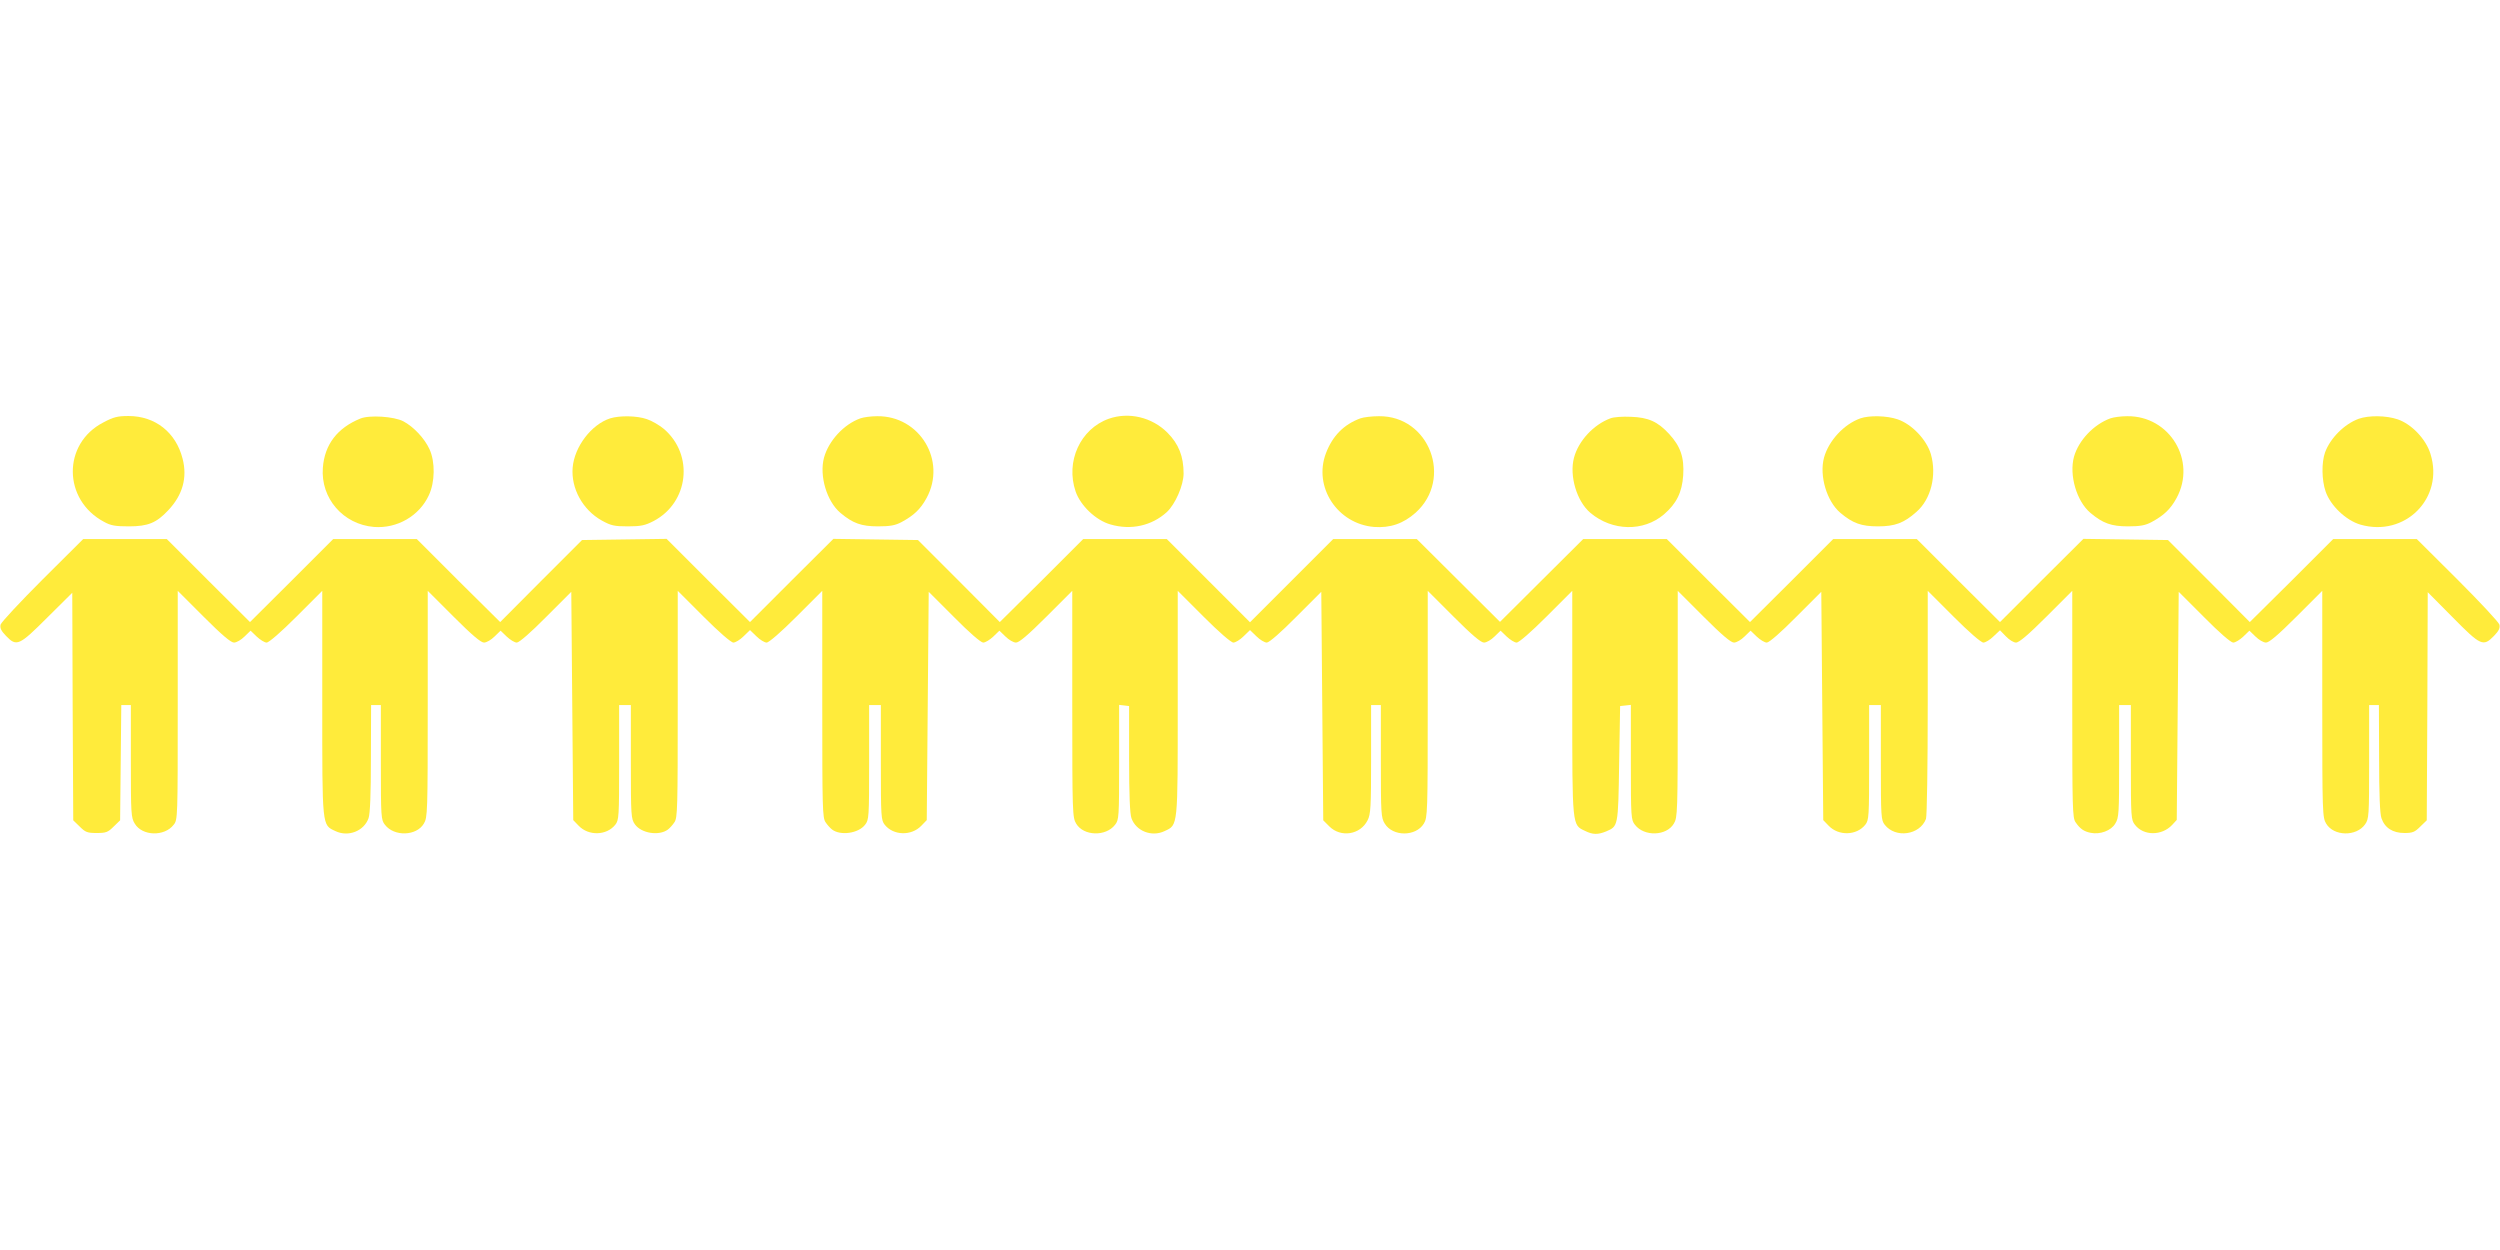
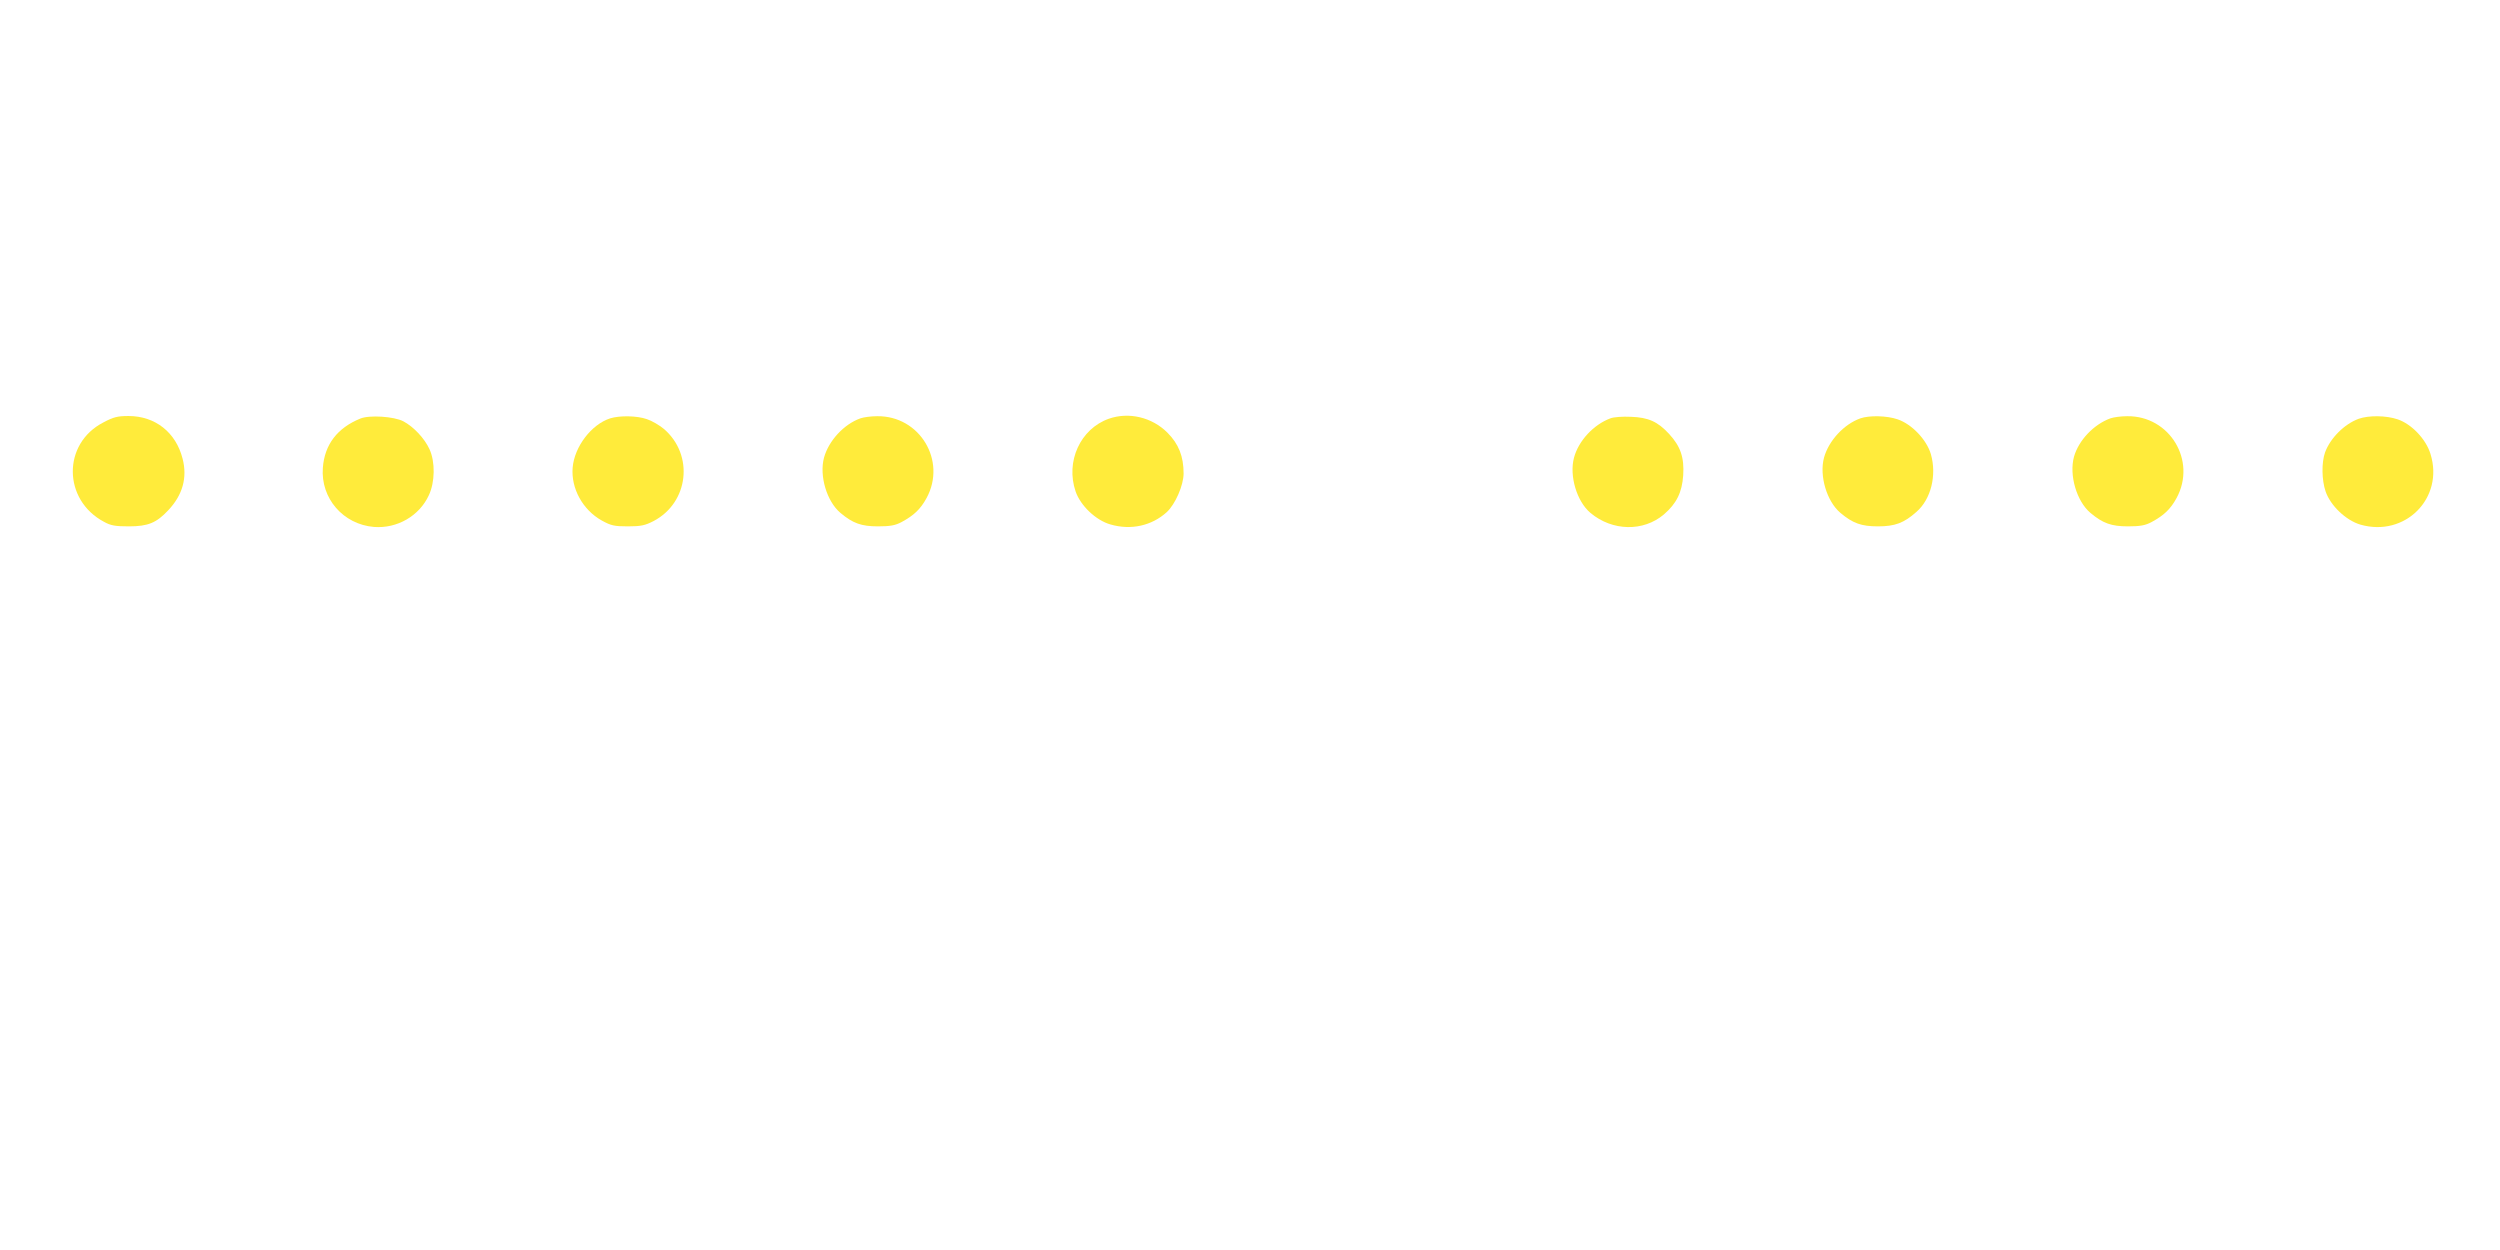
<svg xmlns="http://www.w3.org/2000/svg" version="1.0" width="1280pt" height="640pt" viewBox="0 0 1280 640" preserveAspectRatio="xMidYMid meet">
  <g transform="translate(0,640) scale(0.1,-0.1)" fill="#ffeb3b" stroke="none">
    <path d="M529 4237 c-210 -108 -208 -397 4 -509 34 -19 58 -23 127 -23 98 0 141 18 201 82 74 78 99 167 74 264 -34 135 -140 219 -277 219 -55 0 -77 -5 -129 -33z" />
    <path d="M1845 4257 c-118 -48 -183 -133 -192 -252 -12 -156 104 -290 262 -303 118 -9 232 56 281 163 31 66 33 170 3 235 -25 55 -81 115 -134 143 -48 25 -174 33 -220 14z" />
-     <path d="M3124 4258 c-96 -31 -183 -145 -192 -252 -9 -107 52 -217 149 -271 47 -26 64 -30 134 -30 67 0 88 5 131 27 181 95 208 339 53 472 -23 19 -62 42 -87 50 -51 18 -140 19 -188 4z" />
+     <path d="M3124 4258 c-96 -31 -183 -145 -192 -252 -9 -107 52 -217 149 -271 47 -26 64 -30 134 -30 67 0 88 5 131 27 181 95 208 339 53 472 -23 19 -62 42 -87 50 -51 18 -140 19 -188 4" />
    <path d="M4405 4258 c-84 -30 -162 -114 -186 -201 -25 -93 14 -224 84 -283 63 -53 107 -69 192 -69 63 0 89 5 121 22 63 34 97 66 128 123 104 191 -35 422 -253 419 -31 0 -69 -5 -86 -11z" />
    <path d="M5677 4256 c-146 -52 -222 -219 -170 -372 25 -73 104 -148 178 -169 105 -31 212 -7 289 63 44 41 86 138 86 198 0 87 -25 151 -83 209 -79 79 -198 107 -300 71z" />
-     <path d="M6965 4258 c-84 -31 -142 -89 -176 -178 -66 -173 58 -362 246 -378 83 -6 150 17 213 73 193 174 70 497 -188 494 -36 0 -78 -5 -95 -11z" />
    <path d="M8245 4258 c-86 -32 -163 -115 -186 -201 -25 -93 14 -224 84 -283 112 -94 271 -97 376 -8 65 56 93 113 99 200 6 92 -14 149 -72 212 -58 63 -106 85 -196 88 -41 2 -88 -1 -105 -8z" />
    <path d="M9525 4258 c-84 -30 -162 -114 -186 -201 -25 -93 14 -224 84 -283 63 -53 107 -69 192 -69 87 0 133 17 197 74 75 65 105 188 74 296 -22 74 -97 153 -170 178 -55 19 -145 21 -191 5z" />
    <path d="M10805 4258 c-85 -31 -162 -112 -186 -196 -26 -94 13 -228 84 -288 63 -53 107 -69 192 -69 63 0 89 5 121 22 63 34 97 66 128 123 104 191 -35 422 -253 419 -31 0 -69 -5 -86 -11z" />
    <path d="M12077 4256 c-74 -27 -146 -99 -173 -173 -18 -52 -17 -140 3 -199 25 -73 104 -148 178 -170 229 -66 430 136 359 362 -23 76 -97 153 -168 177 -59 20 -147 21 -199 3z" />
-     <path d="M218 3433 c-115 -115 -211 -218 -215 -231 -4 -18 3 -32 28 -58 54 -56 67 -50 211 94 l128 127 2 -582 3 -583 33 -32 c29 -29 39 -33 87 -33 48 0 58 4 87 33 l33 32 3 295 3 295 25 0 24 0 0 -287 c0 -268 1 -290 20 -320 38 -64 152 -67 199 -6 21 25 21 36 21 612 l0 586 133 -133 c93 -93 139 -132 155 -132 13 0 37 14 54 31 l31 30 31 -30 c18 -17 41 -31 51 -31 12 0 74 54 152 132 l133 133 0 -574 c0 -639 -2 -624 67 -656 66 -32 147 0 170 66 8 23 12 122 12 307 l1 272 25 0 25 0 0 -294 c0 -281 1 -294 21 -319 47 -61 161 -58 199 6 19 31 20 55 20 612 l0 580 133 -133 c93 -93 139 -132 155 -132 13 0 37 14 54 31 l31 30 31 -30 c18 -17 41 -31 52 -31 12 0 71 51 149 130 l130 130 5 -584 5 -585 28 -29 c51 -53 143 -50 187 5 19 24 20 40 20 319 l0 294 30 0 30 0 0 -291 c0 -277 1 -292 21 -320 33 -46 124 -60 169 -26 9 7 24 23 33 37 16 22 17 74 17 605 l0 580 133 -133 c78 -78 140 -132 152 -132 10 0 34 14 52 32 l33 32 33 -32 c18 -18 42 -32 52 -32 12 0 74 54 152 132 l133 133 0 -580 c0 -531 1 -583 17 -605 9 -14 24 -30 33 -37 43 -33 135 -20 169 24 20 25 21 38 21 319 l0 294 30 0 30 0 0 -294 c0 -279 1 -295 20 -319 44 -55 136 -58 187 -5 l28 29 5 585 5 584 130 -130 c78 -79 137 -130 149 -130 11 0 34 14 52 31 l31 30 31 -30 c17 -17 41 -31 54 -31 16 0 62 39 155 132 l133 133 0 -580 c0 -557 1 -581 20 -612 38 -64 152 -67 199 -6 20 25 21 38 21 320 l0 294 26 -3 25 -3 0 -270 c0 -186 4 -281 12 -304 23 -66 104 -98 170 -66 69 32 67 17 67 656 l0 574 133 -133 c78 -78 140 -132 152 -132 10 0 34 14 52 32 l33 32 33 -32 c18 -18 42 -32 53 -32 12 0 71 51 149 130 l130 130 5 -585 5 -585 31 -31 c59 -59 159 -43 196 31 16 31 18 68 18 313 l0 277 25 0 25 0 0 -287 c0 -268 1 -290 20 -320 41 -67 159 -67 200 0 19 31 20 55 20 612 l0 580 133 -133 c93 -93 139 -132 155 -132 13 0 37 14 54 31 l31 30 31 -30 c18 -17 41 -31 51 -31 12 0 74 54 152 132 l133 133 0 -574 c0 -636 -1 -624 65 -655 40 -20 66 -20 108 -3 62 27 62 22 67 346 l5 296 28 3 27 3 0 -294 c0 -282 1 -295 21 -320 47 -61 161 -58 199 6 19 31 20 55 20 612 l0 580 133 -133 c93 -93 139 -132 155 -132 13 0 37 14 54 31 l31 30 31 -30 c18 -17 41 -31 52 -31 12 0 71 51 149 130 l130 130 5 -584 5 -585 28 -29 c51 -53 143 -50 187 5 19 24 20 40 20 319 l0 294 30 0 30 0 0 -294 c0 -279 1 -295 20 -319 55 -70 179 -53 211 30 5 14 9 264 9 596 l0 572 133 -133 c78 -78 140 -132 152 -132 10 0 34 14 52 32 l33 31 30 -31 c17 -18 40 -32 52 -32 16 0 65 42 155 132 l133 133 0 -580 c0 -531 1 -583 17 -605 23 -34 43 -47 77 -54 48 -10 105 11 126 47 19 30 20 52 20 320 l0 287 30 0 30 0 0 -294 c0 -281 1 -294 21 -319 44 -57 137 -57 190 -1 l24 26 5 584 5 584 130 -130 c78 -79 137 -130 149 -130 11 0 34 14 52 31 l31 30 31 -30 c17 -17 41 -31 54 -31 16 0 62 39 155 132 l133 133 0 -580 c0 -557 1 -581 20 -612 39 -65 154 -67 199 -4 20 28 21 43 21 320 l0 291 25 0 25 0 1 -272 c0 -185 4 -284 12 -307 17 -50 58 -76 118 -76 42 0 53 5 81 33 l33 32 3 584 2 584 128 -129 c144 -146 156 -151 211 -95 25 26 32 40 28 58 -4 13 -100 116 -215 231 l-208 207 -214 0 -214 0 -213 -213 -214 -212 -209 210 -210 210 -216 3 -217 3 -214 -213 -213 -213 -213 212 -213 213 -214 0 -214 0 -213 -213 -213 -212 -213 212 -213 213 -214 0 -214 0 -213 -212 -213 -212 -213 212 -213 212 -214 0 -214 0 -213 -213 -213 -213 -213 213 -213 213 -214 0 -214 0 -213 -213 -214 -212 -209 210 -210 210 -216 3 -217 3 -214 -213 -213 -213 -214 213 -213 213 -217 -3 -216 -3 -210 -210 -209 -210 -214 212 -213 213 -214 0 -214 0 -213 -213 -213 -212 -213 212 -213 213 -214 0 -214 0 -208 -207z" />
  </g>
</svg>